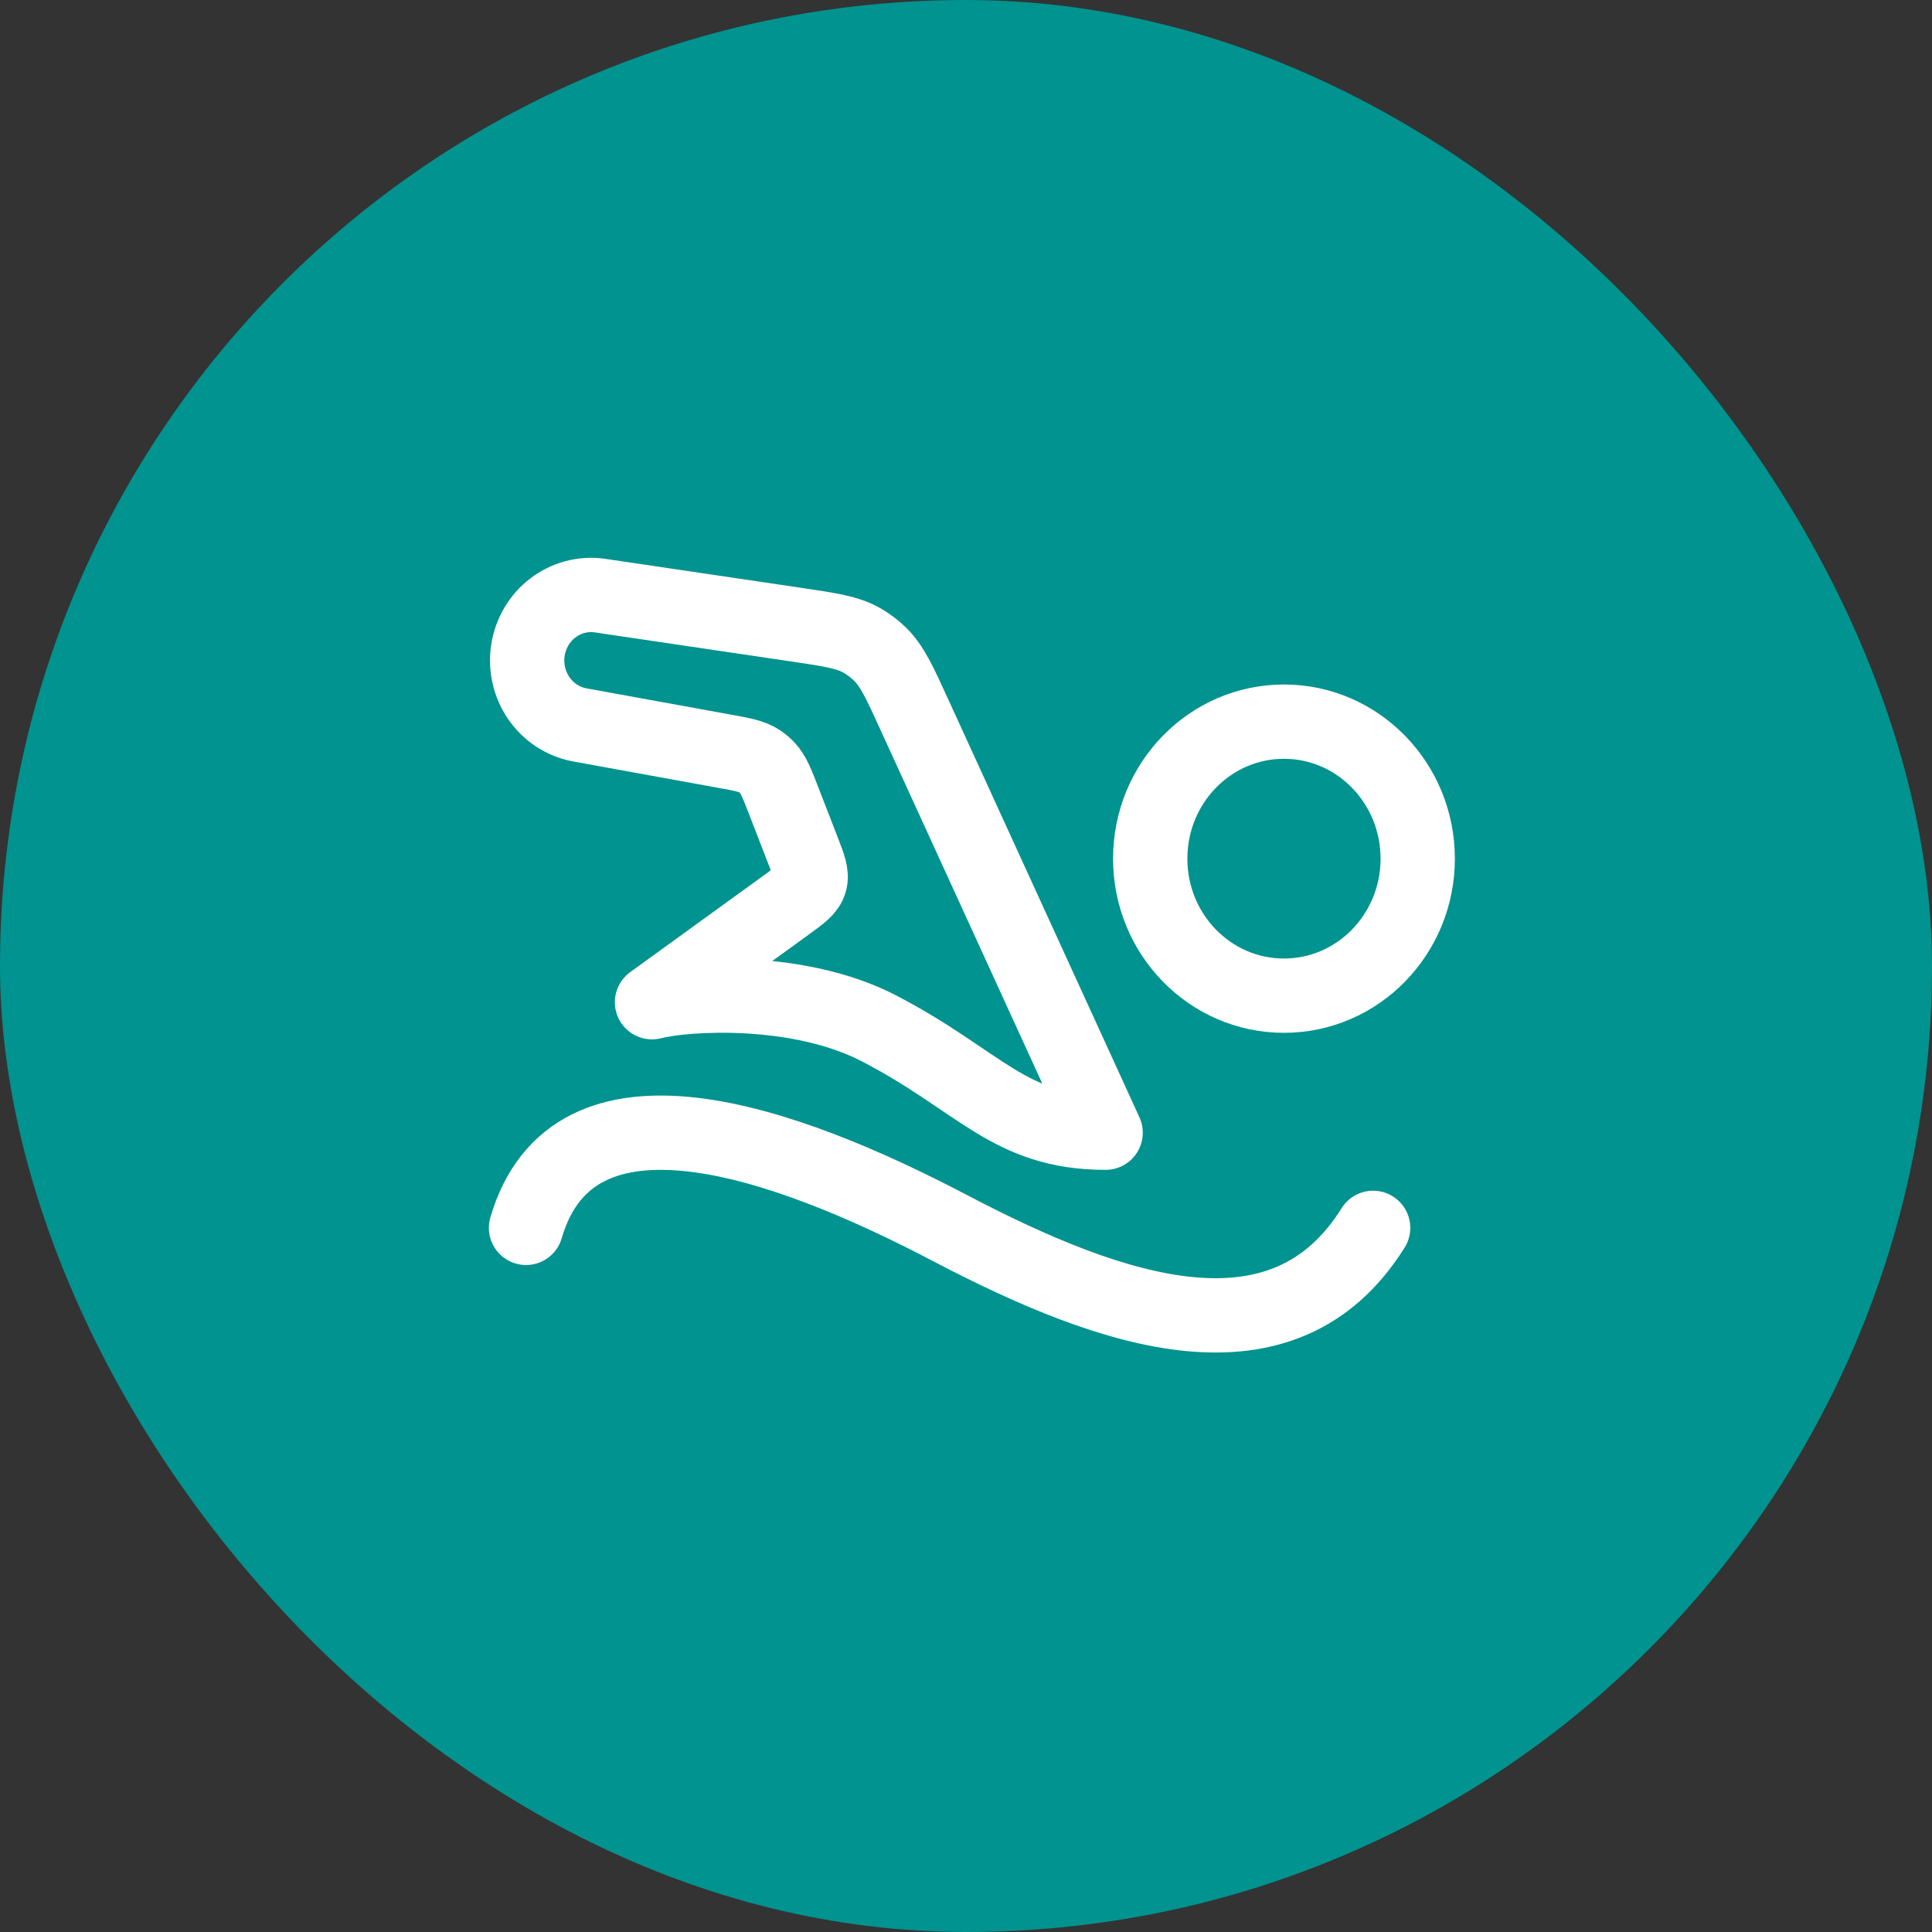
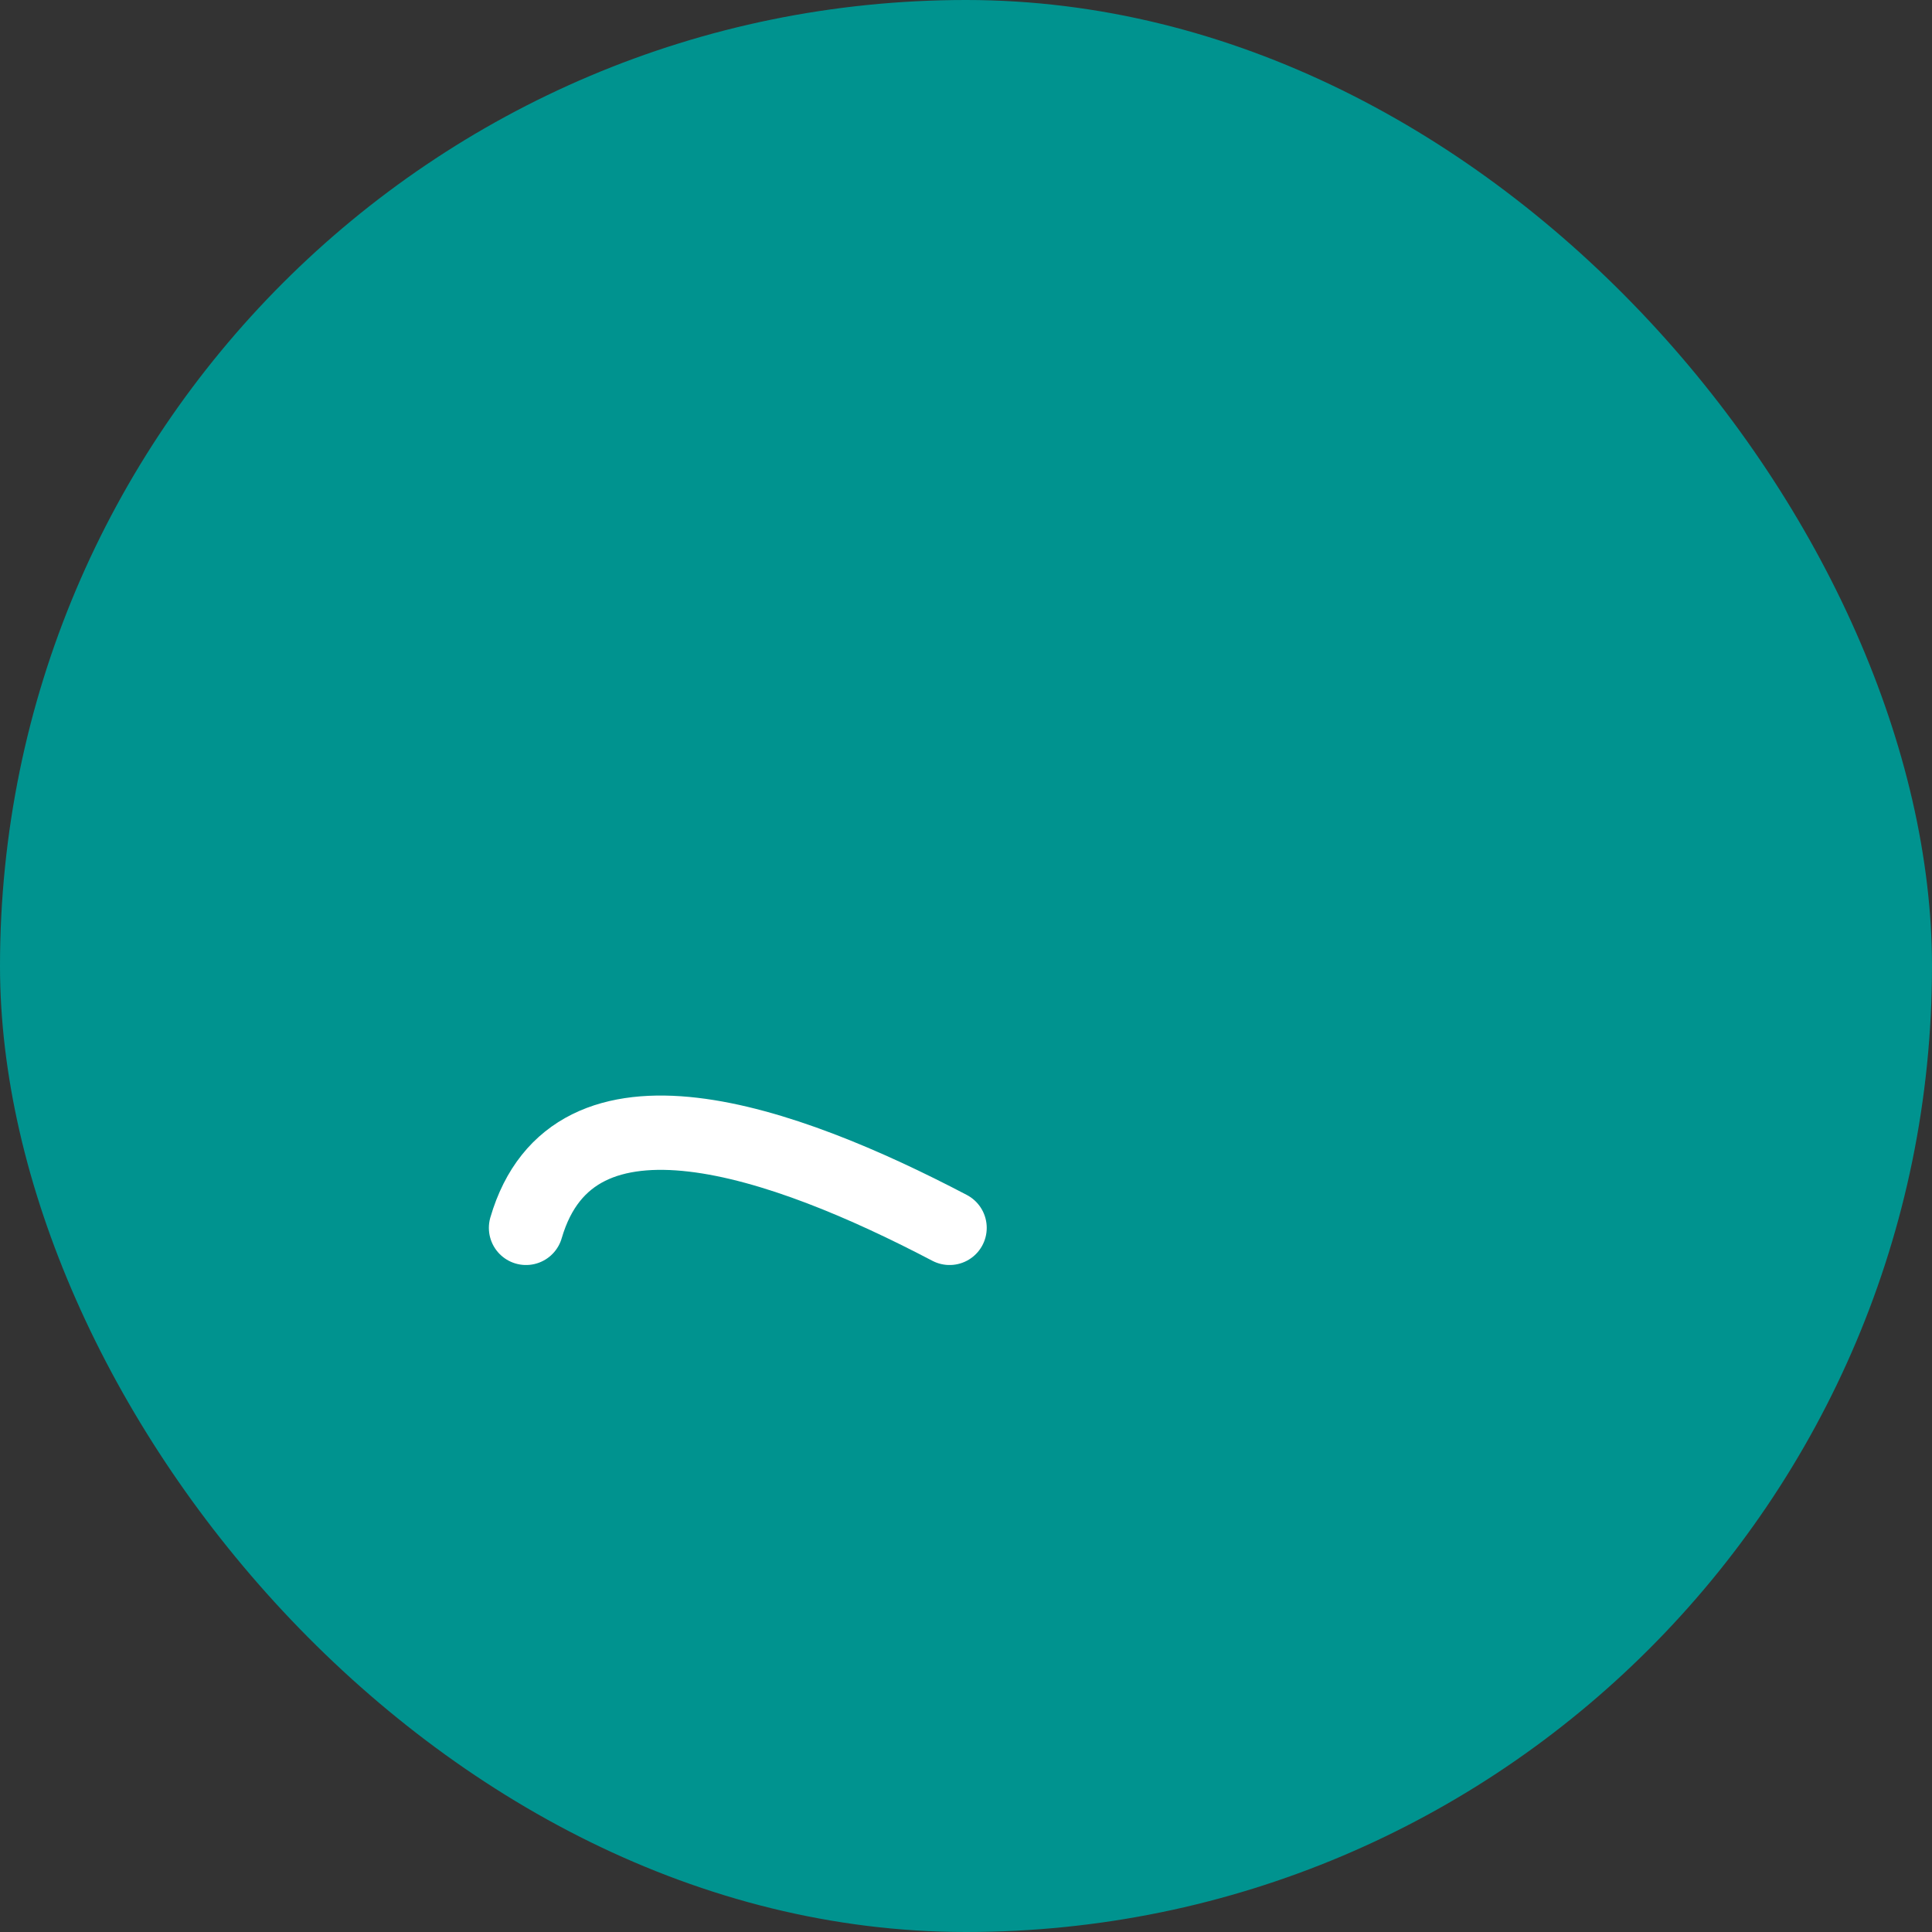
<svg xmlns="http://www.w3.org/2000/svg" width="78" height="78" viewBox="0 0 78 78" fill="none">
  <rect x="0" y="0" width="78" height="78" fill="#333333" stroke="none" />
  <rect width="78" height="78" rx="39" fill="#00938F" />
  <g clip-path="url(#clip0_11_12)">
-     <path d="M36.929 28.881L44.637 45.73C40.736 45.73 39.55 43.622 35.48 41.515C32.224 39.829 27.681 40.11 26.323 40.462L31.779 36.511C32.335 36.109 32.613 35.908 32.701 35.602C32.791 35.295 32.665 34.971 32.413 34.324L31.65 32.355C31.365 31.617 31.221 31.248 30.964 30.983C30.874 30.89 30.774 30.807 30.667 30.736C30.361 30.529 29.979 30.459 29.218 30.323L23.368 29.259C22.711 29.127 22.13 28.739 21.747 28.177C21.364 27.614 21.209 26.921 21.315 26.244C21.422 25.567 21.78 24.959 22.316 24.548C22.852 24.137 23.523 23.955 24.187 24.041L32.098 25.212C33.523 25.422 34.236 25.527 34.83 25.875C35.077 26.02 35.307 26.195 35.514 26.395C36.013 26.877 36.319 27.544 36.929 28.881Z" stroke="white" stroke-width="3" stroke-linecap="round" stroke-linejoin="round" />
-     <path d="M51.837 40.198C54.819 40.198 57.237 37.722 57.237 34.667C57.237 31.612 54.819 29.135 51.837 29.135C48.854 29.135 46.437 31.612 46.437 34.667C46.437 37.722 48.854 40.198 51.837 40.198Z" stroke="white" stroke-width="3" stroke-linecap="round" stroke-linejoin="round" />
-     <path d="M21.237 49.572C23.137 43.062 31.621 46.051 38.337 49.572C45.054 53.096 51.837 55.338 55.437 49.572" stroke="white" stroke-width="3" stroke-linecap="round" stroke-linejoin="round" />
+     <path d="M21.237 49.572C23.137 43.062 31.621 46.051 38.337 49.572" stroke="white" stroke-width="3" stroke-linecap="round" stroke-linejoin="round" />
  </g>
  <defs>
    <clipPath id="clip0_11_12">
      <rect width="40" height="33" fill="white" transform="translate(19 22.5)" />
    </clipPath>
  </defs>
</svg>